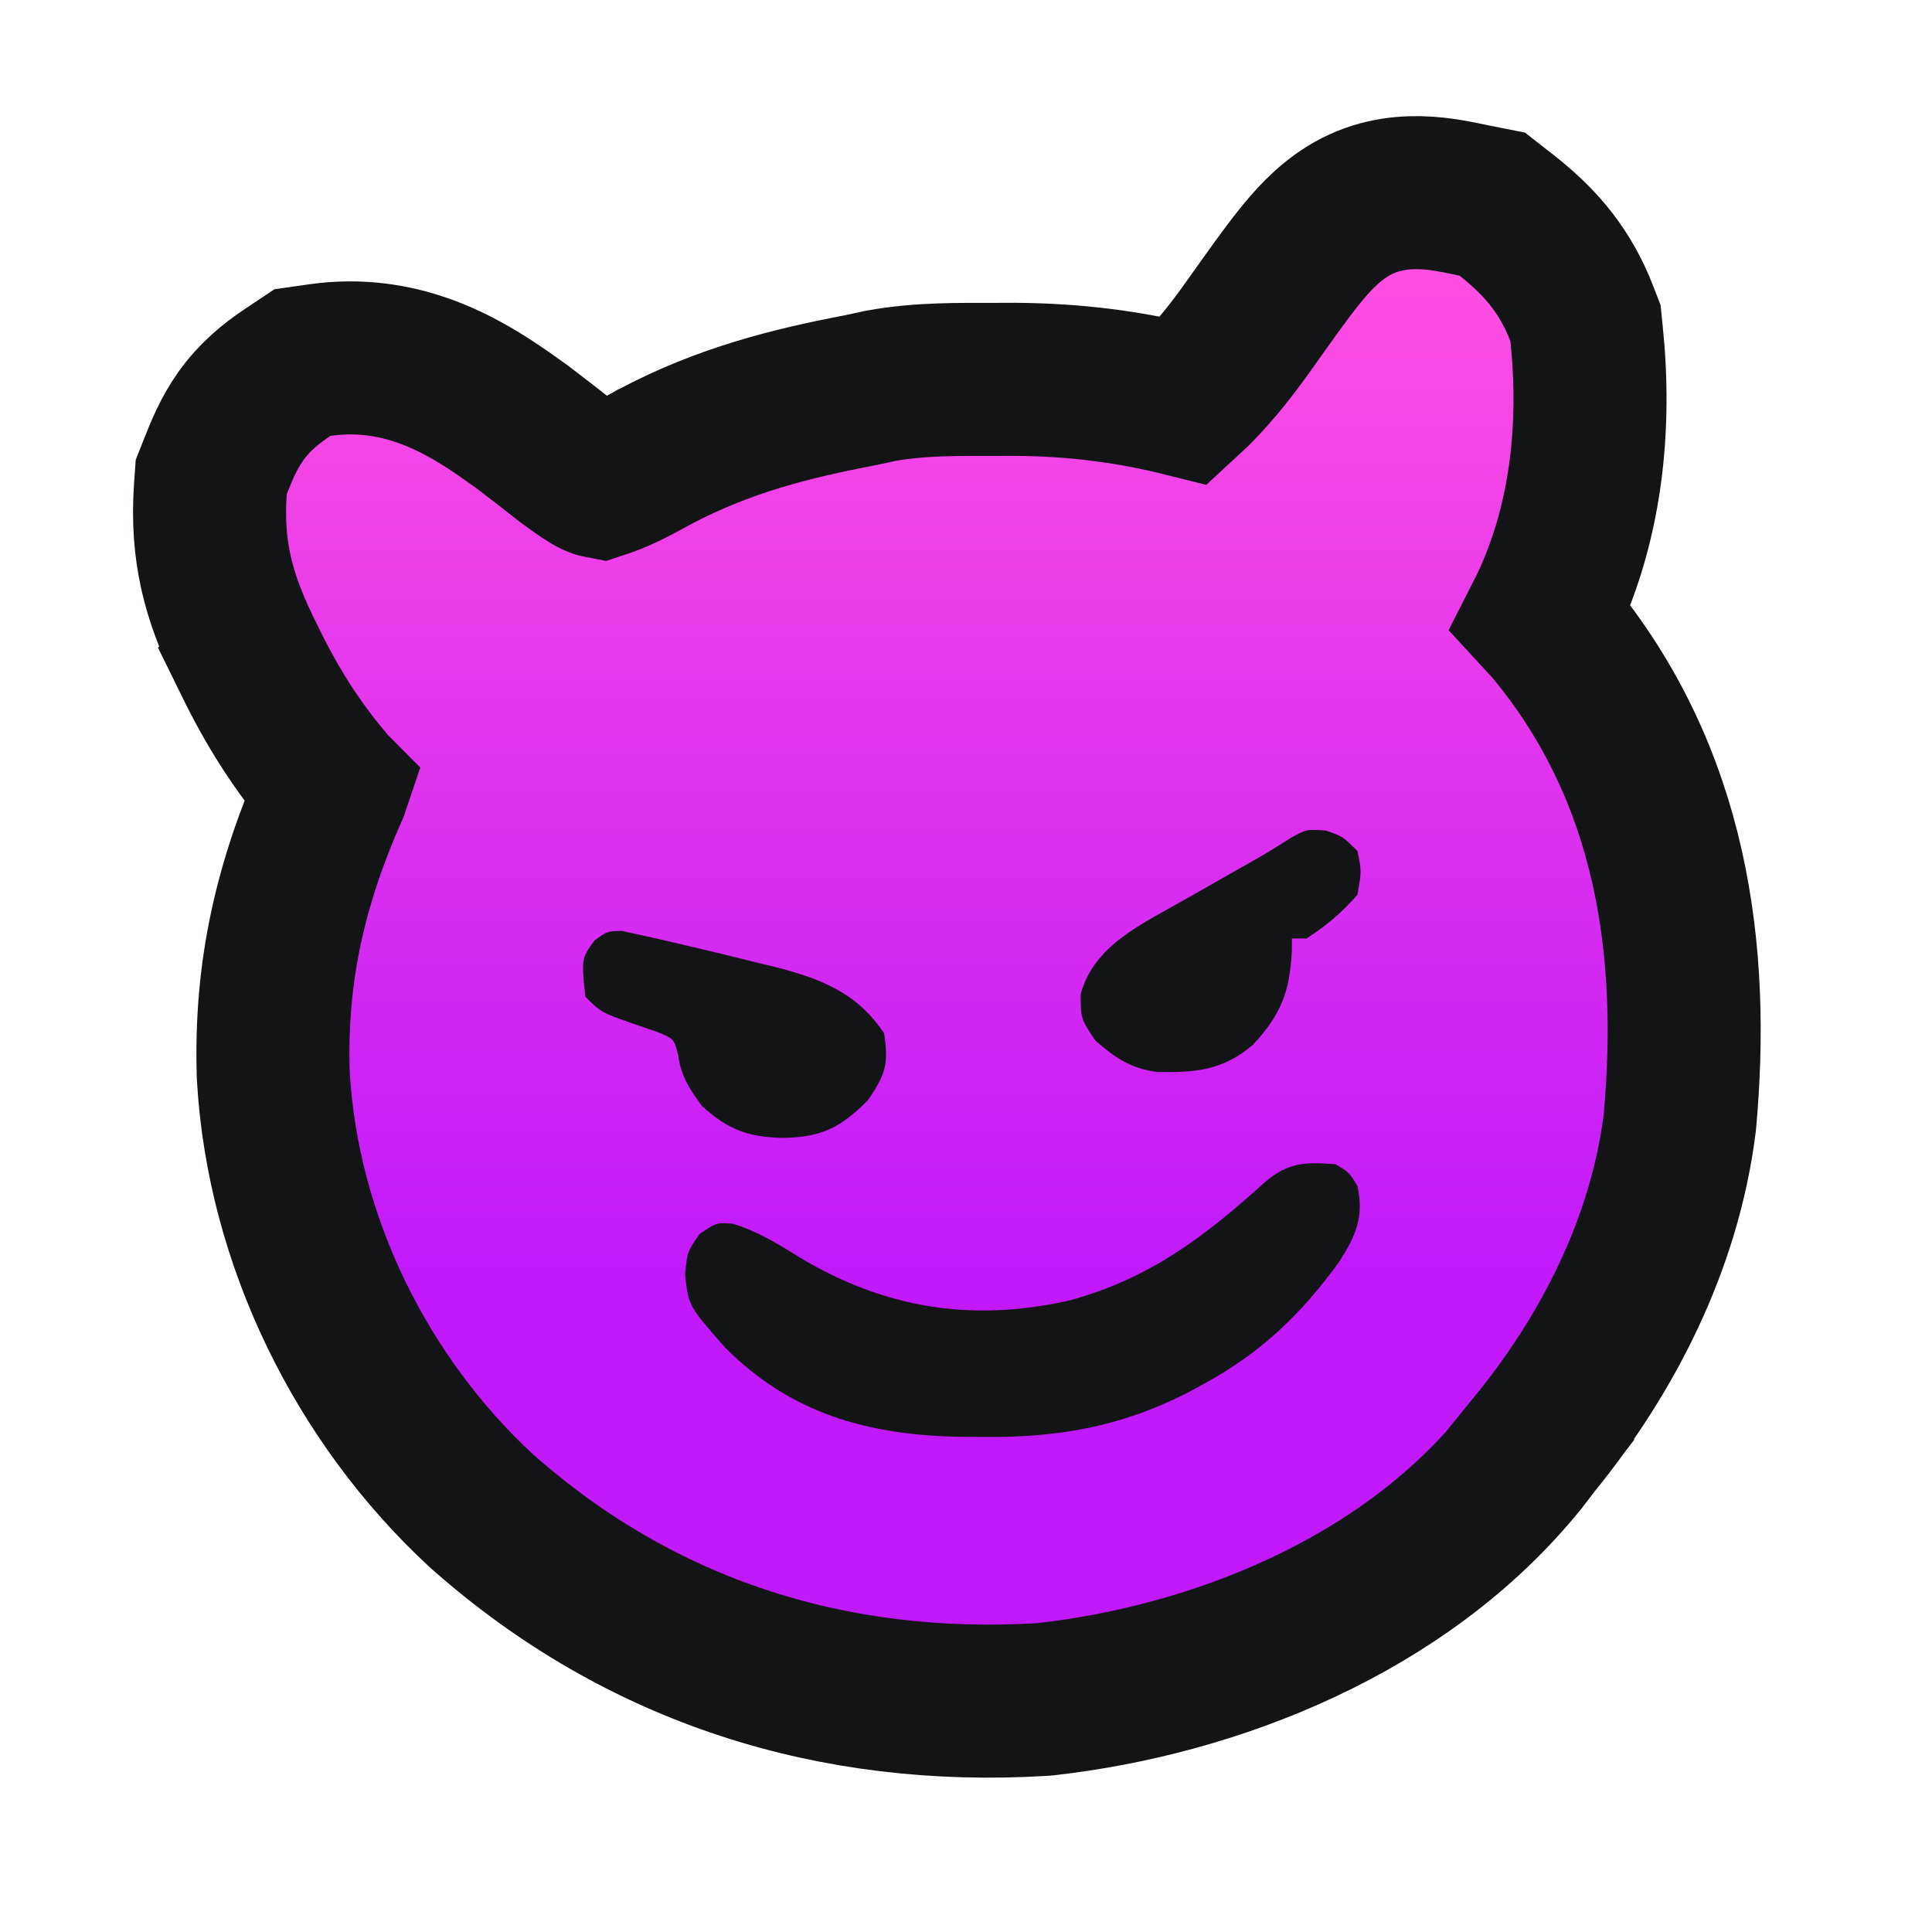
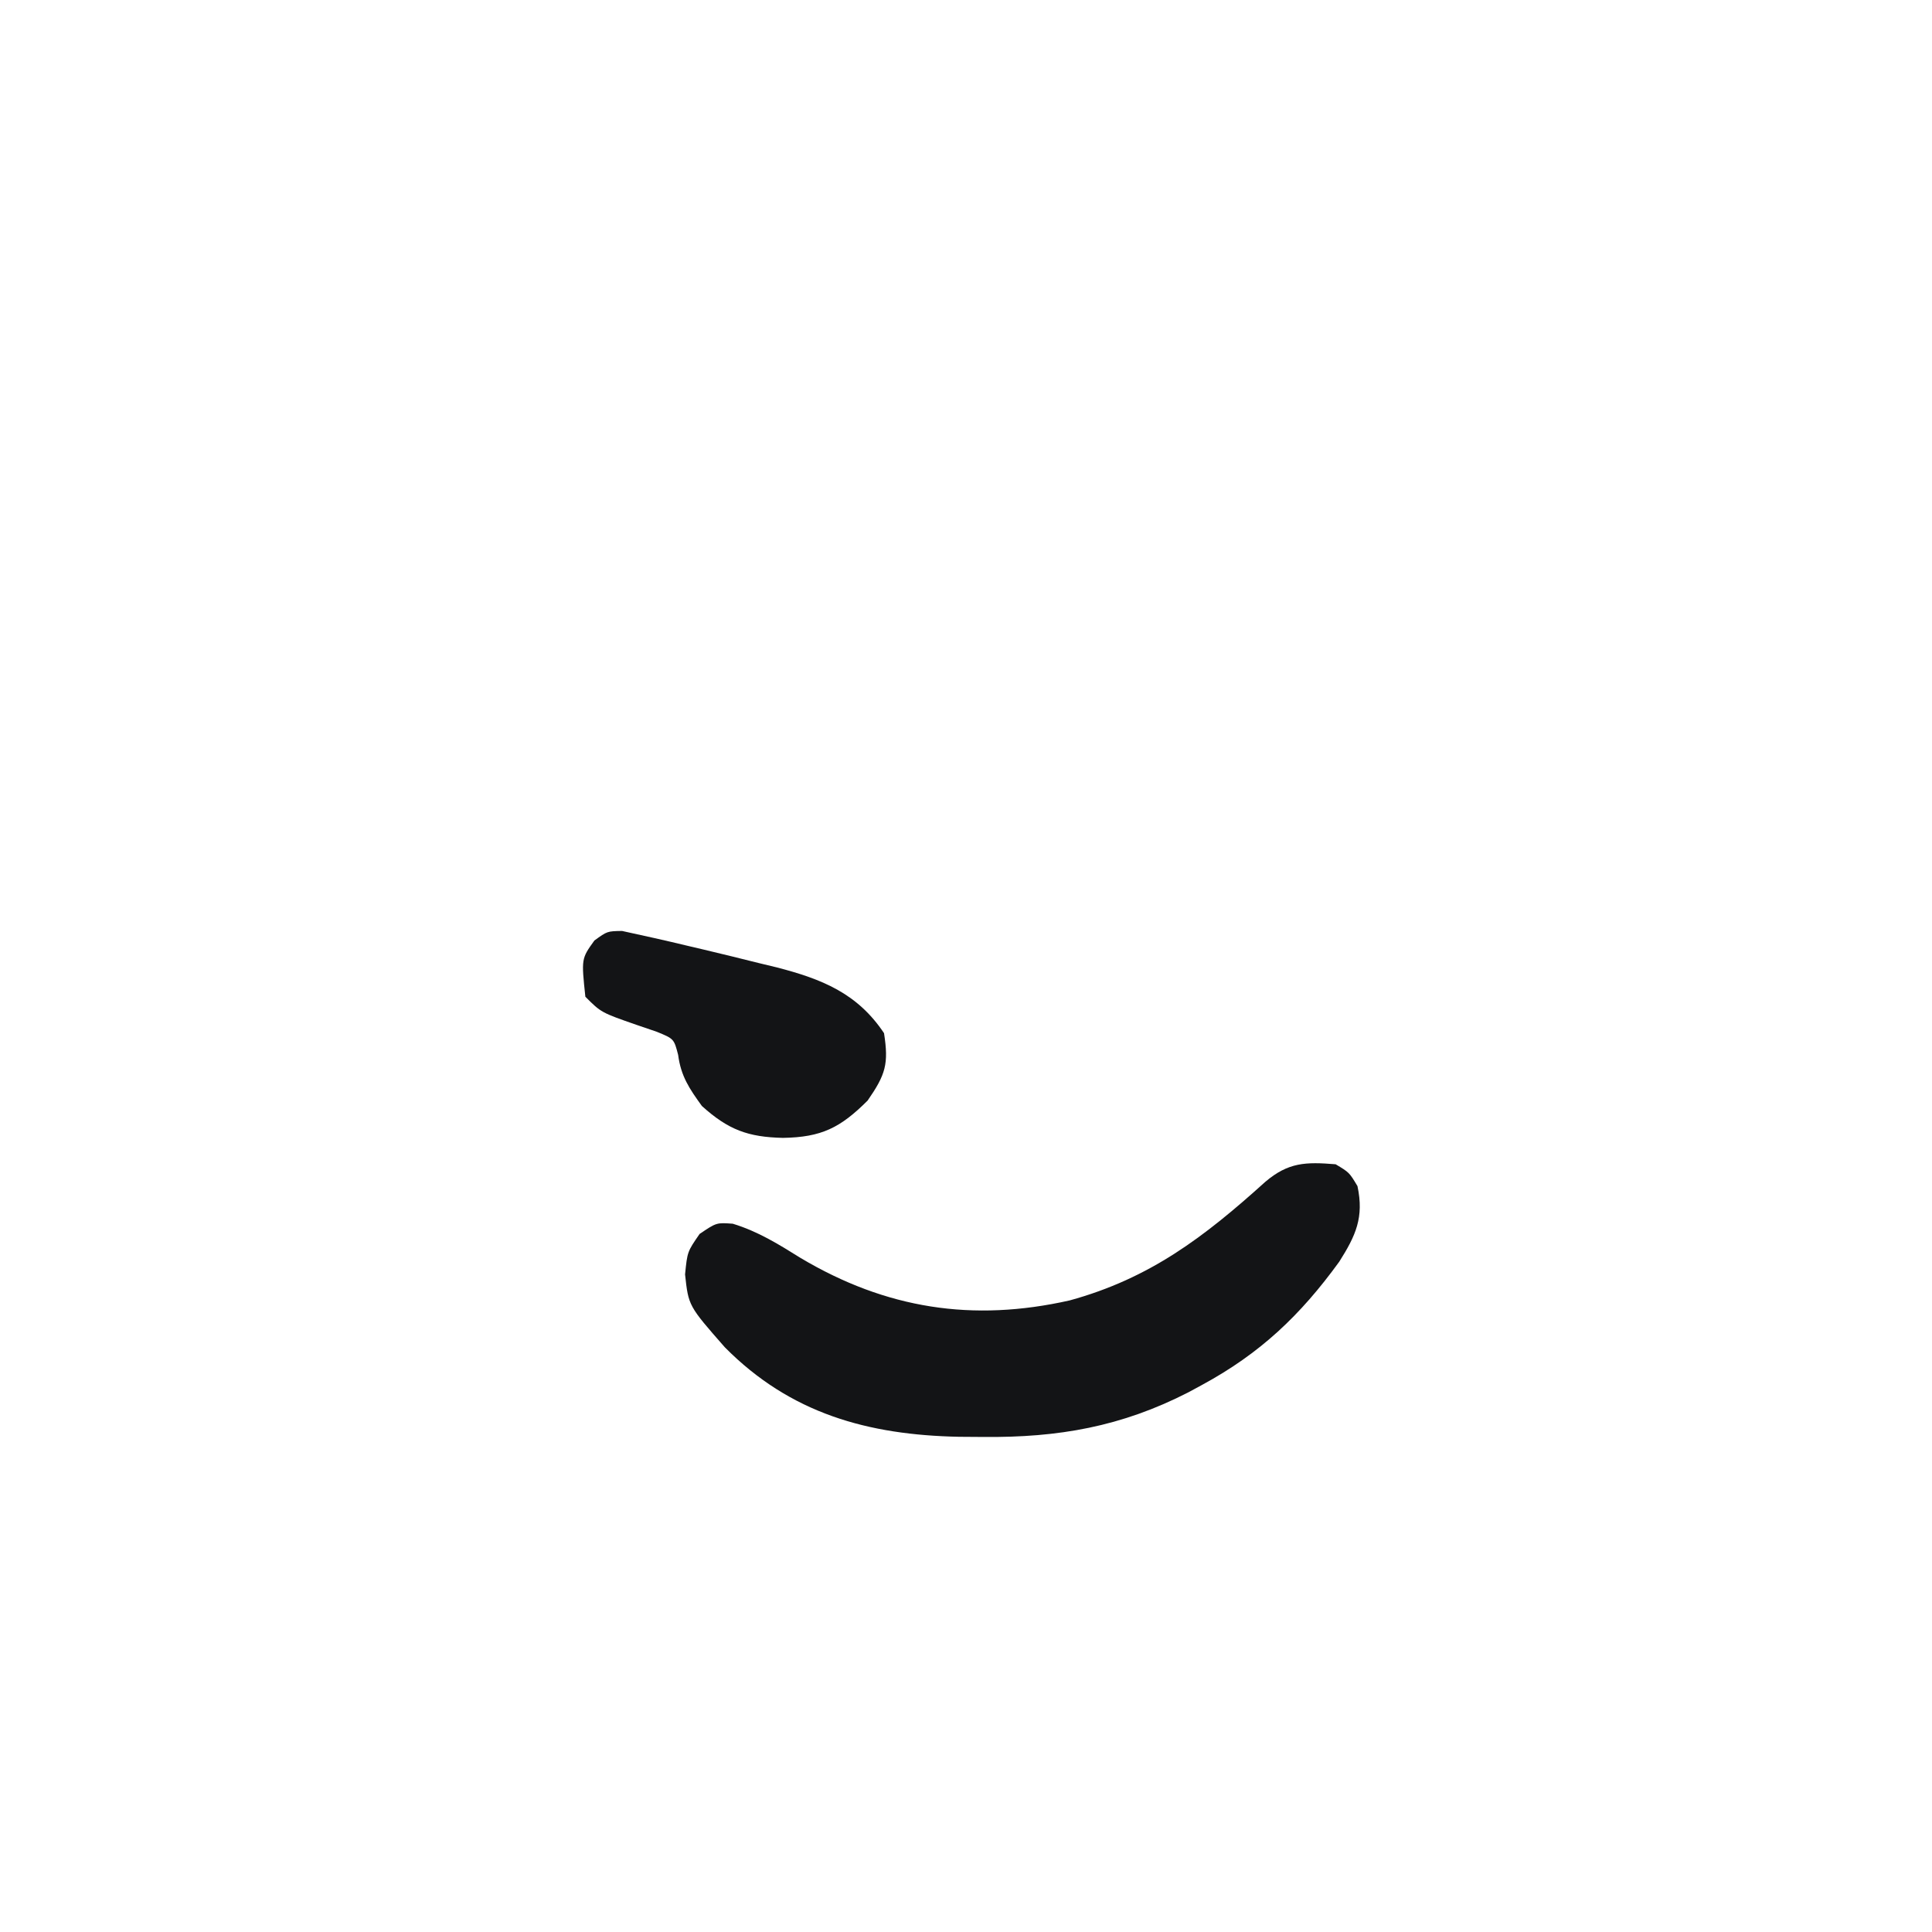
<svg xmlns="http://www.w3.org/2000/svg" fill="none" height="100%" overflow="visible" preserveAspectRatio="none" style="display: block;" viewBox="0 0 56 56" width="100%">
  <g id="bad">
    <g id="Group 8">
-       <path d="M39.058 6.127C40.474 5.248 41.978 5.665 42.73 5.813L43.252 5.916L43.67 6.243C44.533 6.918 45.255 7.695 45.753 8.852L45.849 9.09L45.956 9.365L45.986 9.659C46.264 12.316 46.016 15.256 44.665 17.902C44.71 17.951 44.774 18.022 44.874 18.127L44.926 18.18L44.972 18.238C48.509 22.5 49.134 27.627 48.693 32.502L48.689 32.541L48.684 32.581C48.238 36.099 46.565 39.297 44.482 41.854L44.483 41.855C44.369 42.004 44.254 42.152 44.136 42.305L44.12 42.327L44.103 42.347C40.702 46.558 35.191 48.706 30.303 49.253L30.247 49.258L30.189 49.262C24.18 49.621 18.594 47.901 13.979 43.813L13.961 43.797L13.943 43.781C10.493 40.589 8.203 35.985 7.924 31.217L7.922 31.187L7.921 31.158C7.824 28.102 8.445 25.544 9.636 22.856C9.638 22.85 9.64 22.844 9.642 22.838L9.629 22.825L9.6 22.792C8.616 21.65 7.906 20.517 7.269 19.219L7.27 19.218C7.165 19.004 7.164 19.003 7.055 18.783L7.044 18.759C6.344 17.295 5.973 15.991 6.098 14.171L6.122 13.827L6.249 13.507C6.408 13.104 6.621 12.57 6.976 12.069C7.367 11.518 7.836 11.13 8.347 10.789L8.766 10.509L9.263 10.438C11.579 10.107 13.347 11.124 14.607 11.999L15.117 12.361L15.162 12.394C15.582 12.713 16.001 13.038 16.417 13.367C16.884 13.708 17.077 13.839 17.247 13.919C17.298 13.943 17.349 13.962 17.418 13.975C17.877 13.825 18.326 13.604 18.919 13.272L18.939 13.26L18.961 13.25C20.985 12.172 22.968 11.686 24.952 11.308C25.115 11.272 25.279 11.238 25.447 11.201L25.486 11.192L25.526 11.184C26.709 10.969 27.895 11 28.756 10.997C28.971 10.996 29.187 10.996 29.409 10.995H29.434C31.13 11.008 32.696 11.199 34.346 11.612C35.036 10.98 35.652 10.221 36.276 9.33L36.281 9.324L36.285 9.318C36.806 8.585 37.25 7.958 37.632 7.479C38 7.017 38.46 6.498 39.058 6.127Z" fill="url(#paint0_linear_0_229)" id="Vector" stroke="#131416" stroke-width="4.436" />
      <path d="M38.714 33.747C39.11 33.984 39.11 33.984 39.347 34.38C39.541 35.287 39.296 35.818 38.819 36.571C37.689 38.129 36.526 39.231 34.834 40.147C34.644 40.25 34.644 40.25 34.45 40.355C32.505 41.353 30.678 41.672 28.5 41.651C28.267 41.65 28.034 41.648 27.794 41.646C25.166 41.593 22.915 40.977 21.01 39.052C19.956 37.851 19.956 37.851 19.857 36.94C19.923 36.281 19.923 36.281 20.279 35.766C20.768 35.436 20.768 35.436 21.239 35.47C21.97 35.692 22.567 36.065 23.209 36.465C25.682 37.936 28.196 38.327 31.006 37.693C33.333 37.055 34.907 35.852 36.673 34.258C37.342 33.688 37.848 33.676 38.714 33.747Z" fill="#131416" id="Vector_2" />
      <path d="M18.03 26.984C18.663 27.121 19.293 27.261 19.923 27.413C20.082 27.45 20.24 27.488 20.404 27.526C20.935 27.652 21.465 27.782 21.995 27.915C22.166 27.956 22.338 27.998 22.514 28.04C23.816 28.378 24.85 28.786 25.624 29.947C25.763 30.84 25.671 31.145 25.149 31.9C24.358 32.69 23.811 32.964 22.694 32.982C21.683 32.959 21.112 32.75 20.345 32.058C19.98 31.554 19.737 31.194 19.656 30.575C19.535 30.11 19.535 30.11 19.033 29.905C18.844 29.841 18.654 29.776 18.458 29.709C17.426 29.35 17.426 29.35 16.967 28.891C16.85 27.788 16.85 27.788 17.229 27.261C17.601 26.991 17.601 26.991 18.03 26.984Z" fill="#131416" id="Vector_3" />
-       <path d="M38.437 24.075C38.925 24.246 38.925 24.246 39.347 24.669C39.466 25.249 39.466 25.249 39.347 25.935C38.911 26.438 38.43 26.844 37.869 27.202C37.73 27.202 37.59 27.202 37.447 27.202C37.446 27.322 37.446 27.442 37.445 27.566C37.386 28.756 37.127 29.406 36.321 30.282C35.438 31.029 34.662 31.092 33.536 31.071C32.772 30.971 32.319 30.659 31.746 30.158C31.324 29.524 31.324 29.524 31.324 28.812C31.714 27.399 33.078 26.796 34.288 26.104C34.464 26.004 34.64 25.905 34.821 25.803C35.173 25.603 35.525 25.402 35.877 25.201C36.041 25.109 36.205 25.017 36.373 24.922C36.731 24.716 37.082 24.499 37.43 24.278C37.869 24.035 37.869 24.035 38.437 24.075Z" fill="#131416" id="Vector_4" />
    </g>
  </g>
  <defs>
    <linearGradient gradientUnits="userSpaceOnUse" id="paint0_linear_0_229" x1="27.446" x2="27.446" y1="7.8" y2="47.091">
      <stop stop-color="#FF4EE2" />
      <stop offset="0.74" stop-color="#C119FA" />
    </linearGradient>
  </defs>
</svg>